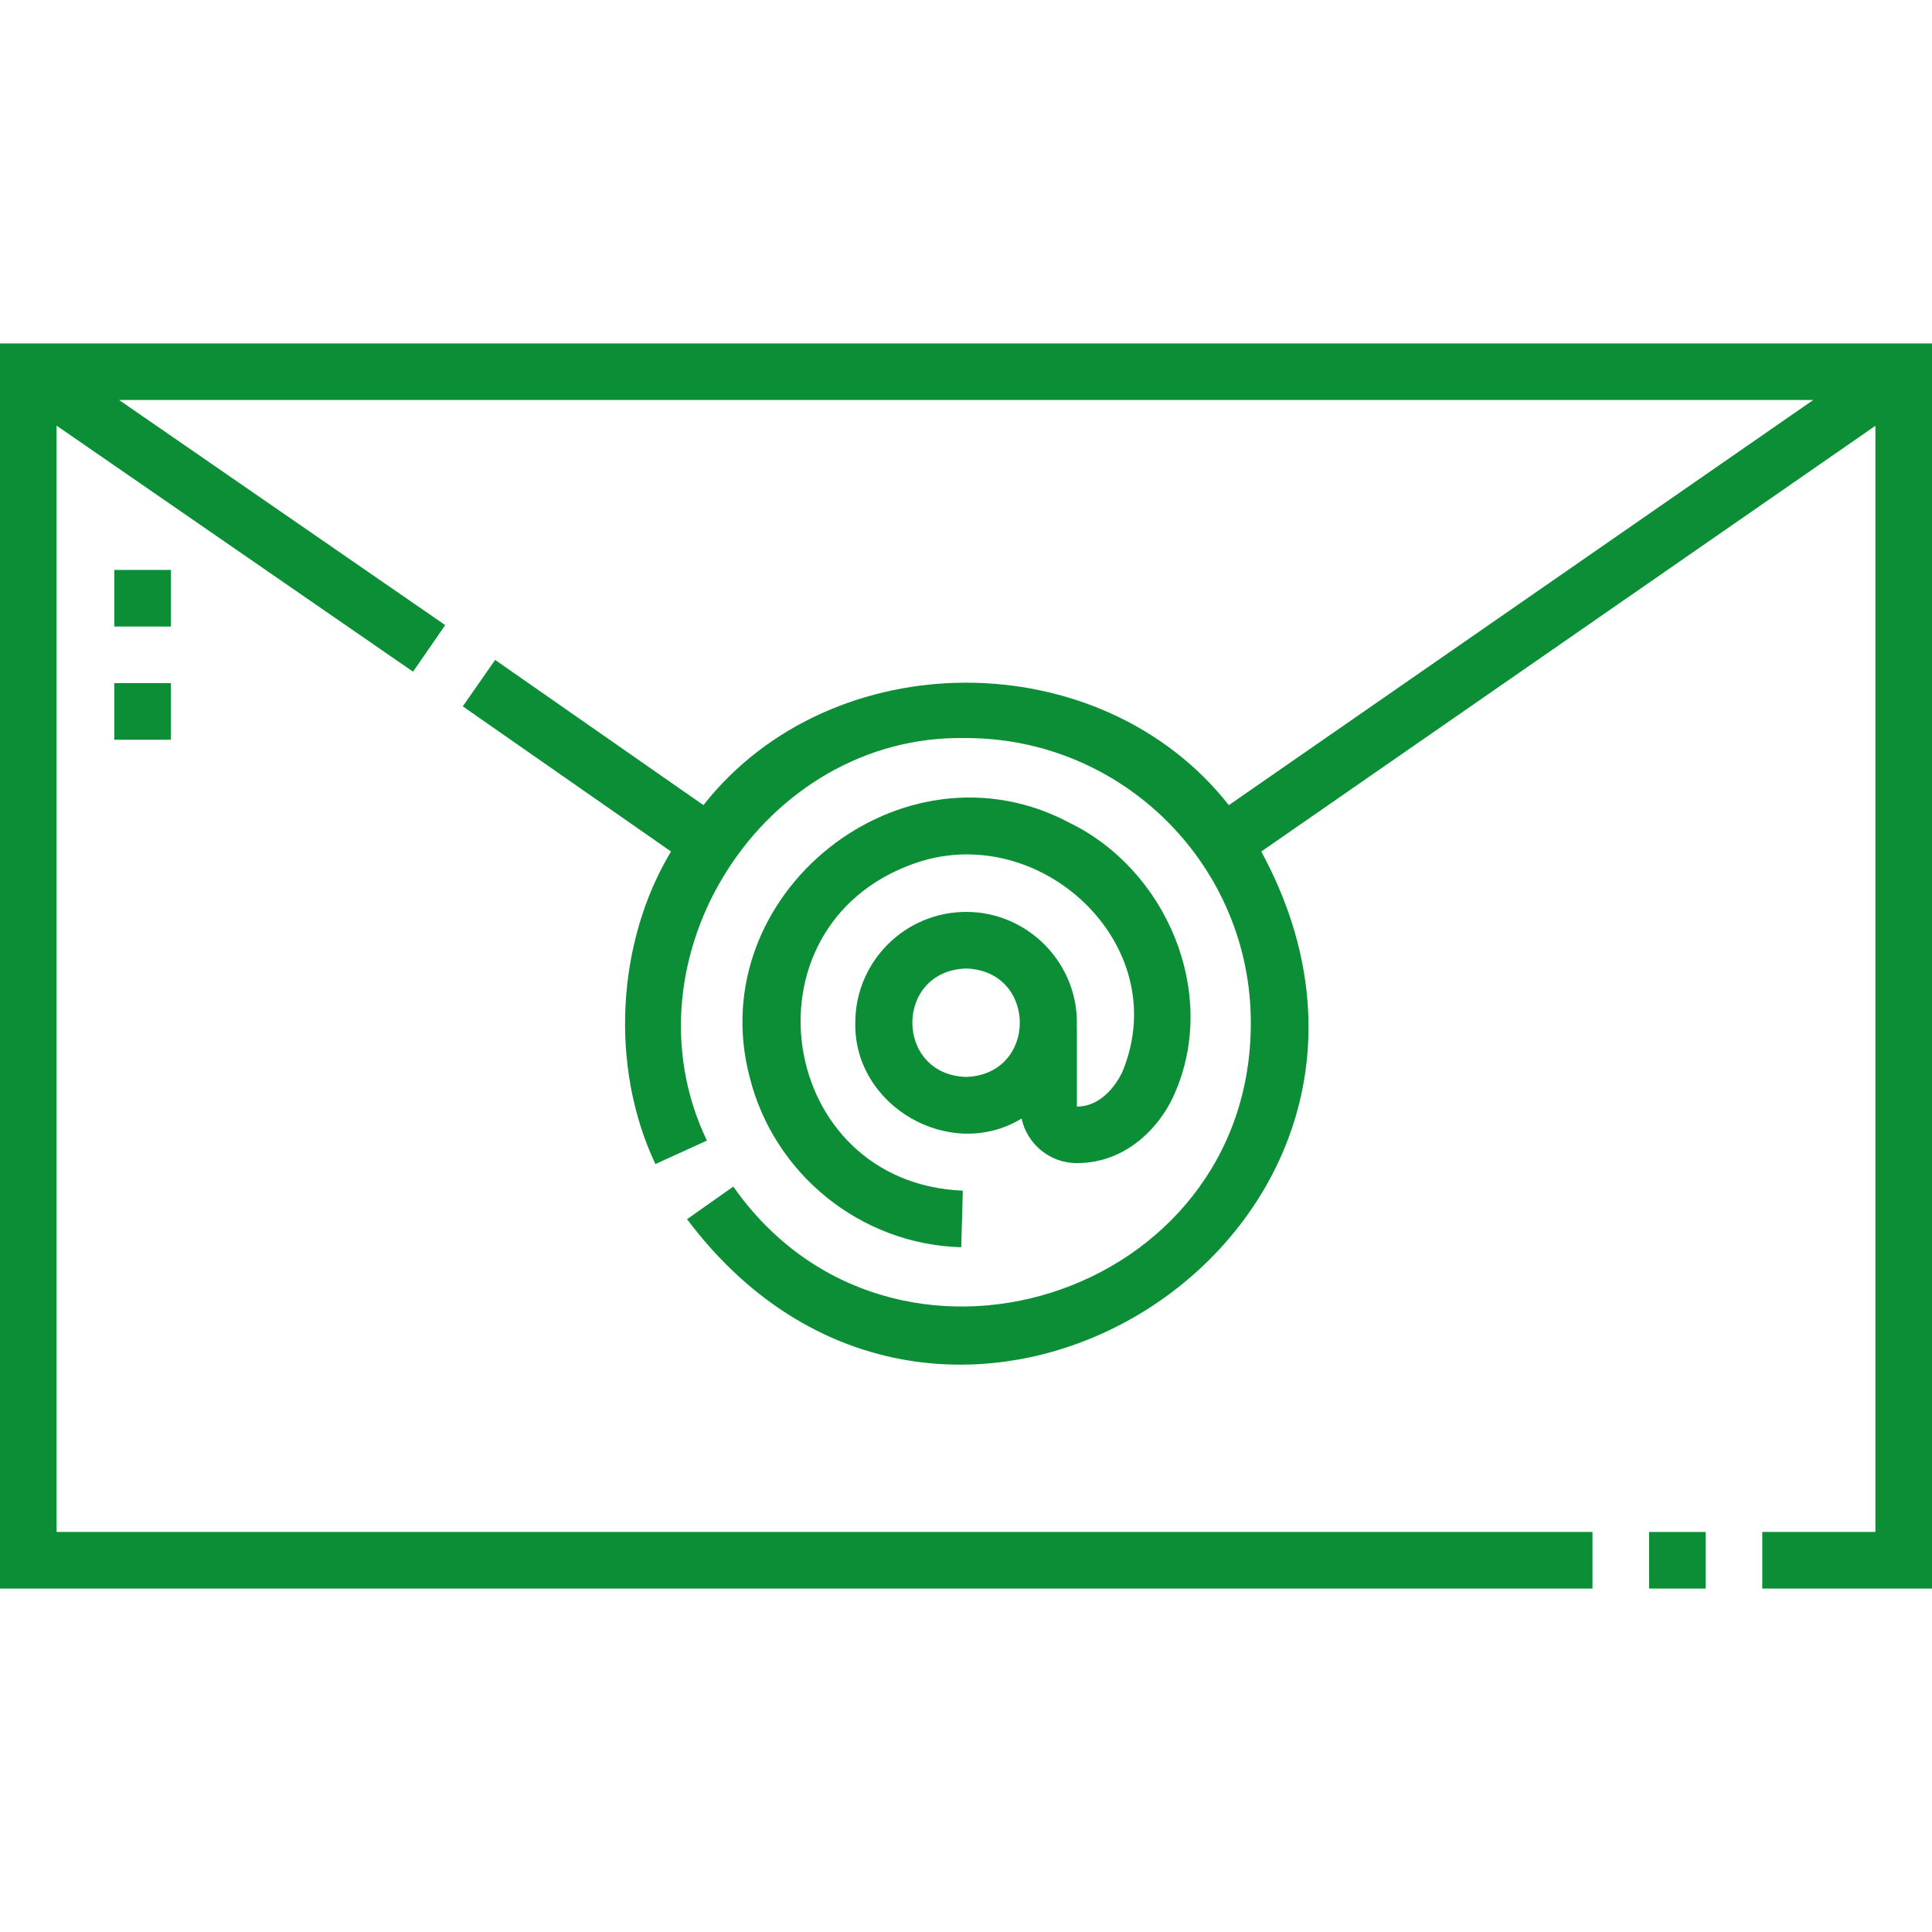
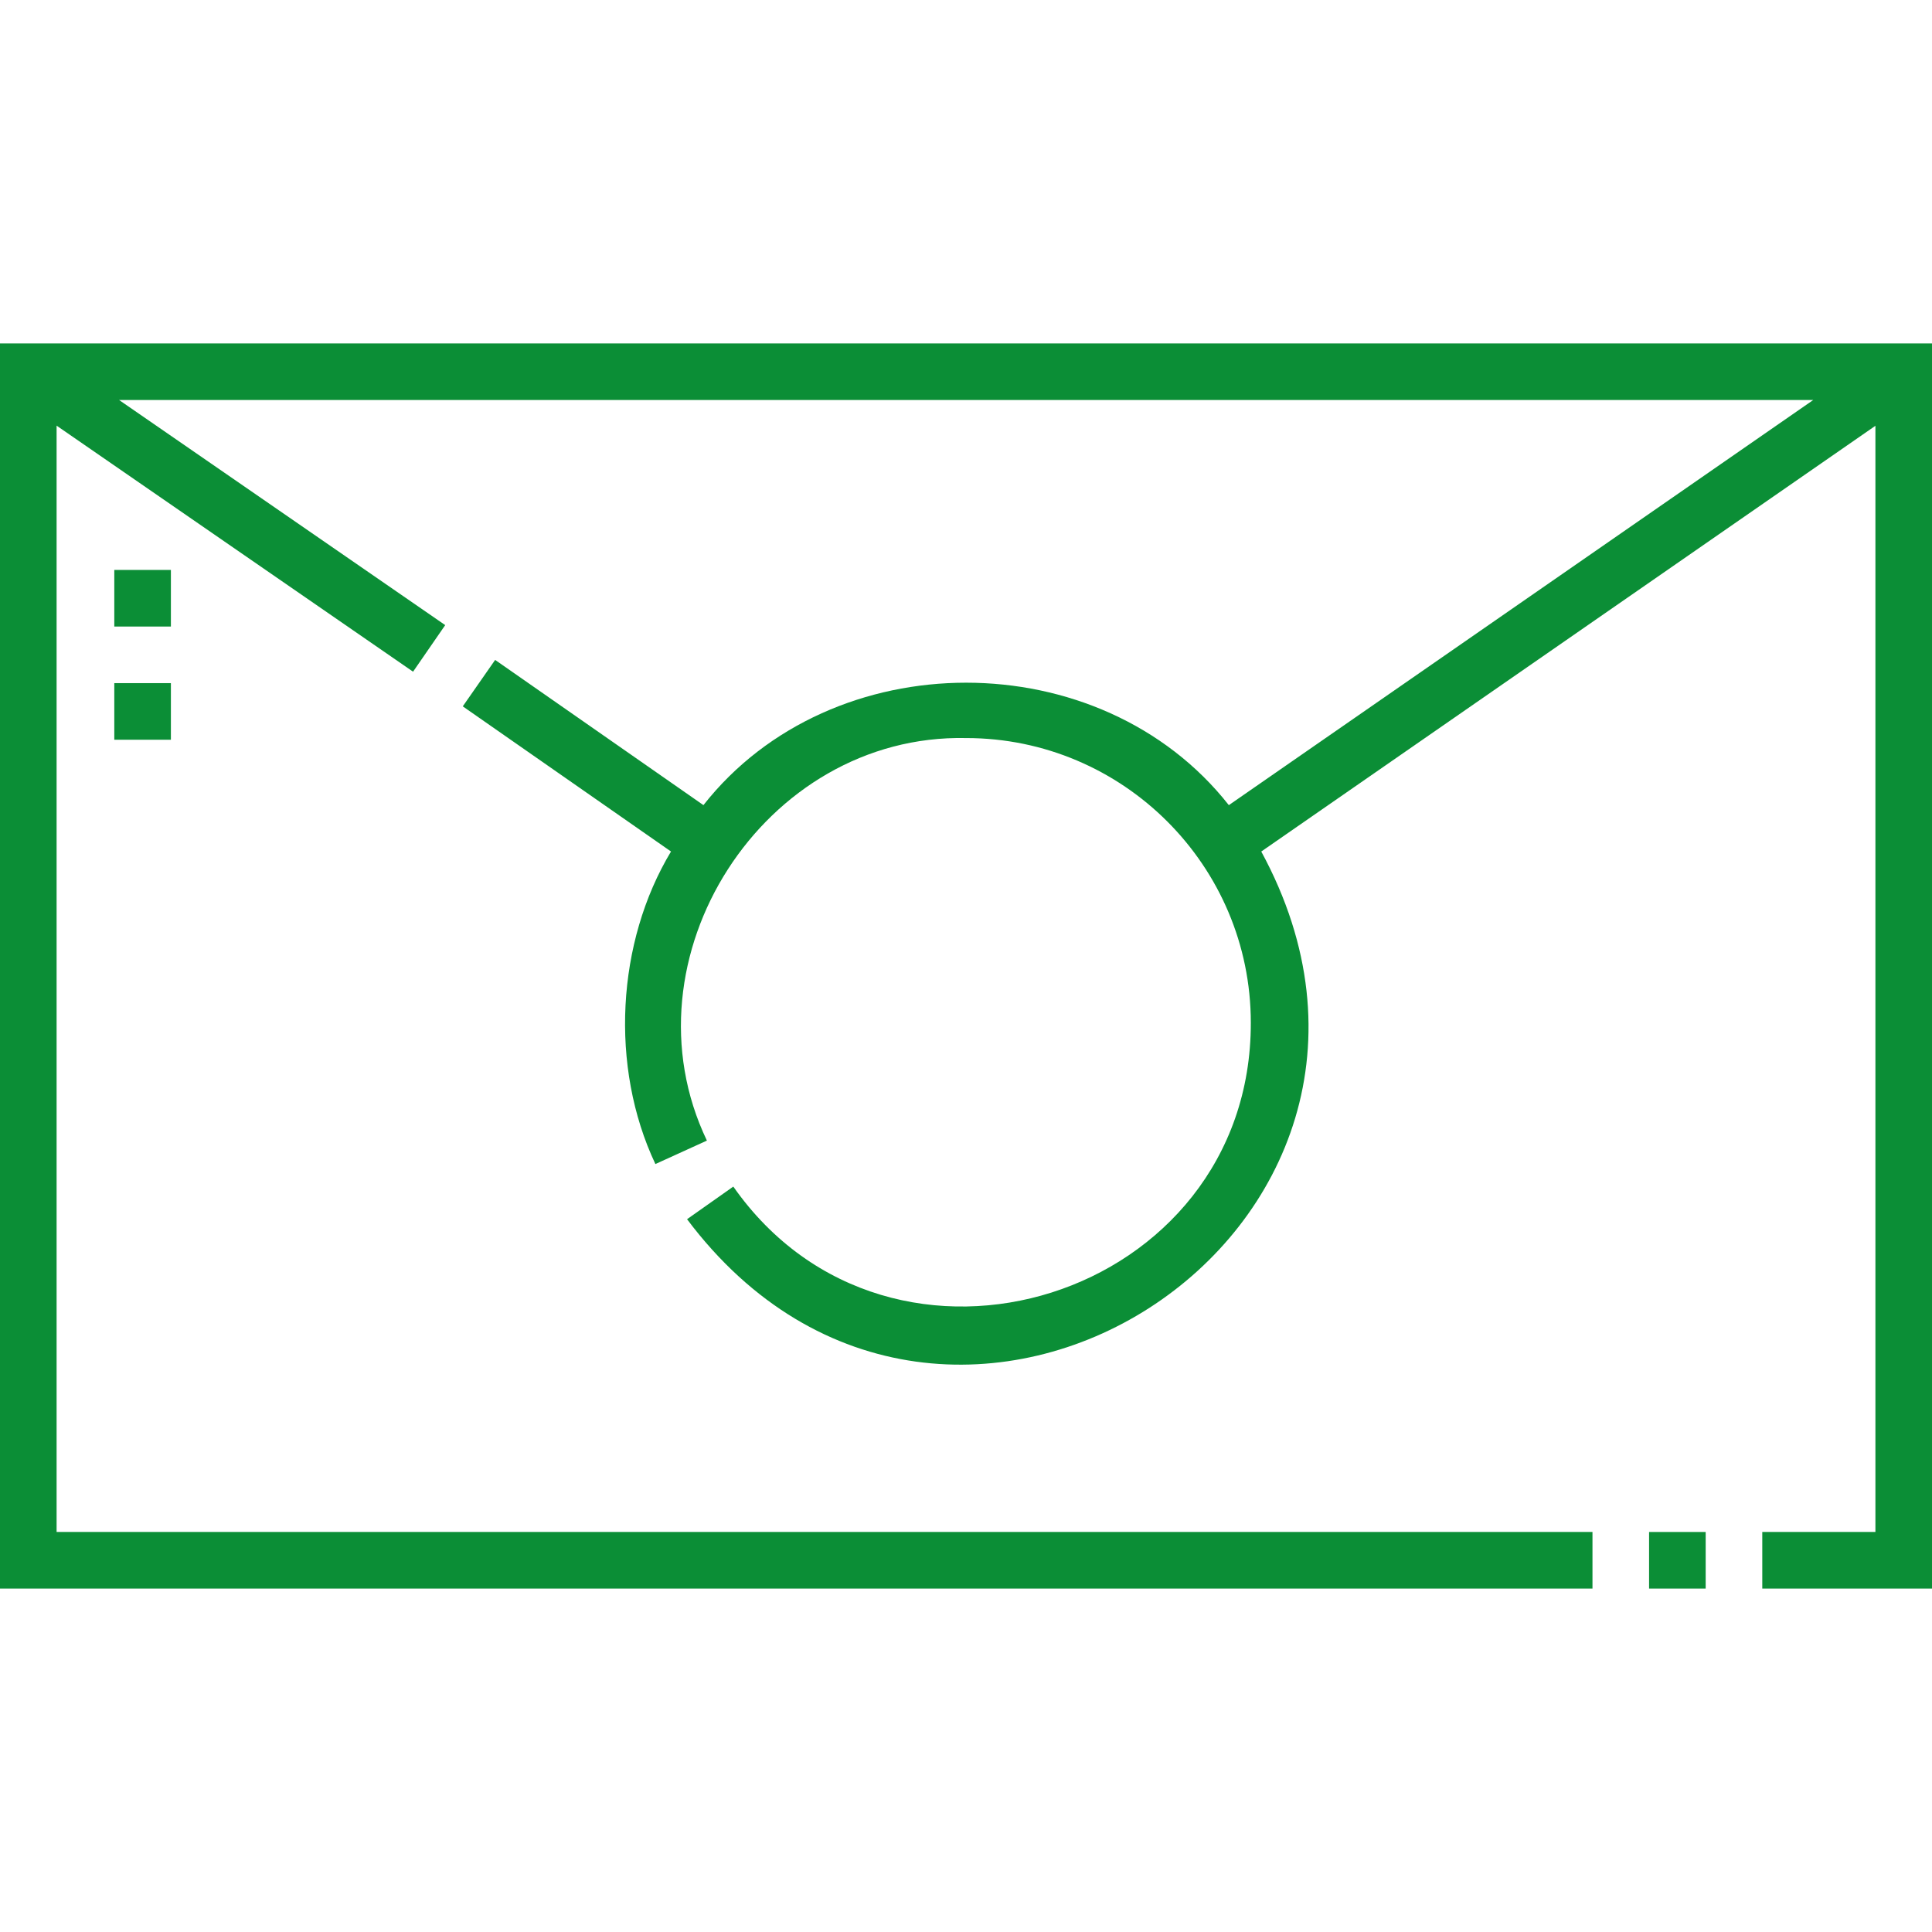
<svg xmlns="http://www.w3.org/2000/svg" id="Capa_1" enable-background="new 0 0 512 512" height="512" fill="#0b8e36" viewBox="0 0 512 512" width="512">
  <g>
    <path d="m30.289 151.04h14.999v14.999h-14.999z" />
    <path d="m30.289 181.038h14.999v14.999h-14.999z" />
    <path d="m0 91.013v329.974h422.023v-14.999h-407.024v-293.187l94.467 65.204 8.52-12.344-86.42-59.65h448.953l-154.866 107.36c-34.034-43.27-105.211-43.26-139.237-.005l-55.199-38.48-8.577 12.304 55.184 38.469c-14.429 23.969-16.328 57.002-4.138 82.826l13.65-6.216c-23.104-48.268 15-107.835 68.699-106.675 41.599-.001 75.443 33.843 75.443 75.442.124 73.043-95.286 103.163-137.146 43.422l-12.258 8.644c69.033 91.958 206.835 3.273 152.173-97.437l162.757-112.828v293.151h-29.984v14.999h44.98v-329.974z" />
    <path d="m437.022 405.988h14.999v14.999h-14.999z" />
-     <path d="m256.022 241.666c-16.192 0-29.364 13.173-29.364 29.364-.437 22.201 25.236 36.88 44.074 25.398 1.458 6.741 7.461 11.809 14.632 11.809 14.685 0 23.306-11.823 26.083-18.809 11.434-26.491-2.362-58.873-27.96-71.352-44.292-23.621-97.466 18.818-84.85 67.268 6.437 25.871 29.507 44.454 56.102 45.189l.414-14.993c-49.155-2.035-59.581-69.772-13.307-86.551 33.218-12.168 69.504 21.109 55.663 54.896-.037.093-3.948 9.352-12.124 9.375v-20.826h-.036c.848-16.657-12.646-30.815-29.327-30.768zm0 43.73c-18.985-.604-18.981-28.13 0-28.731 18.985.604 18.98 28.13 0 28.731z" />
  </g>
</svg>